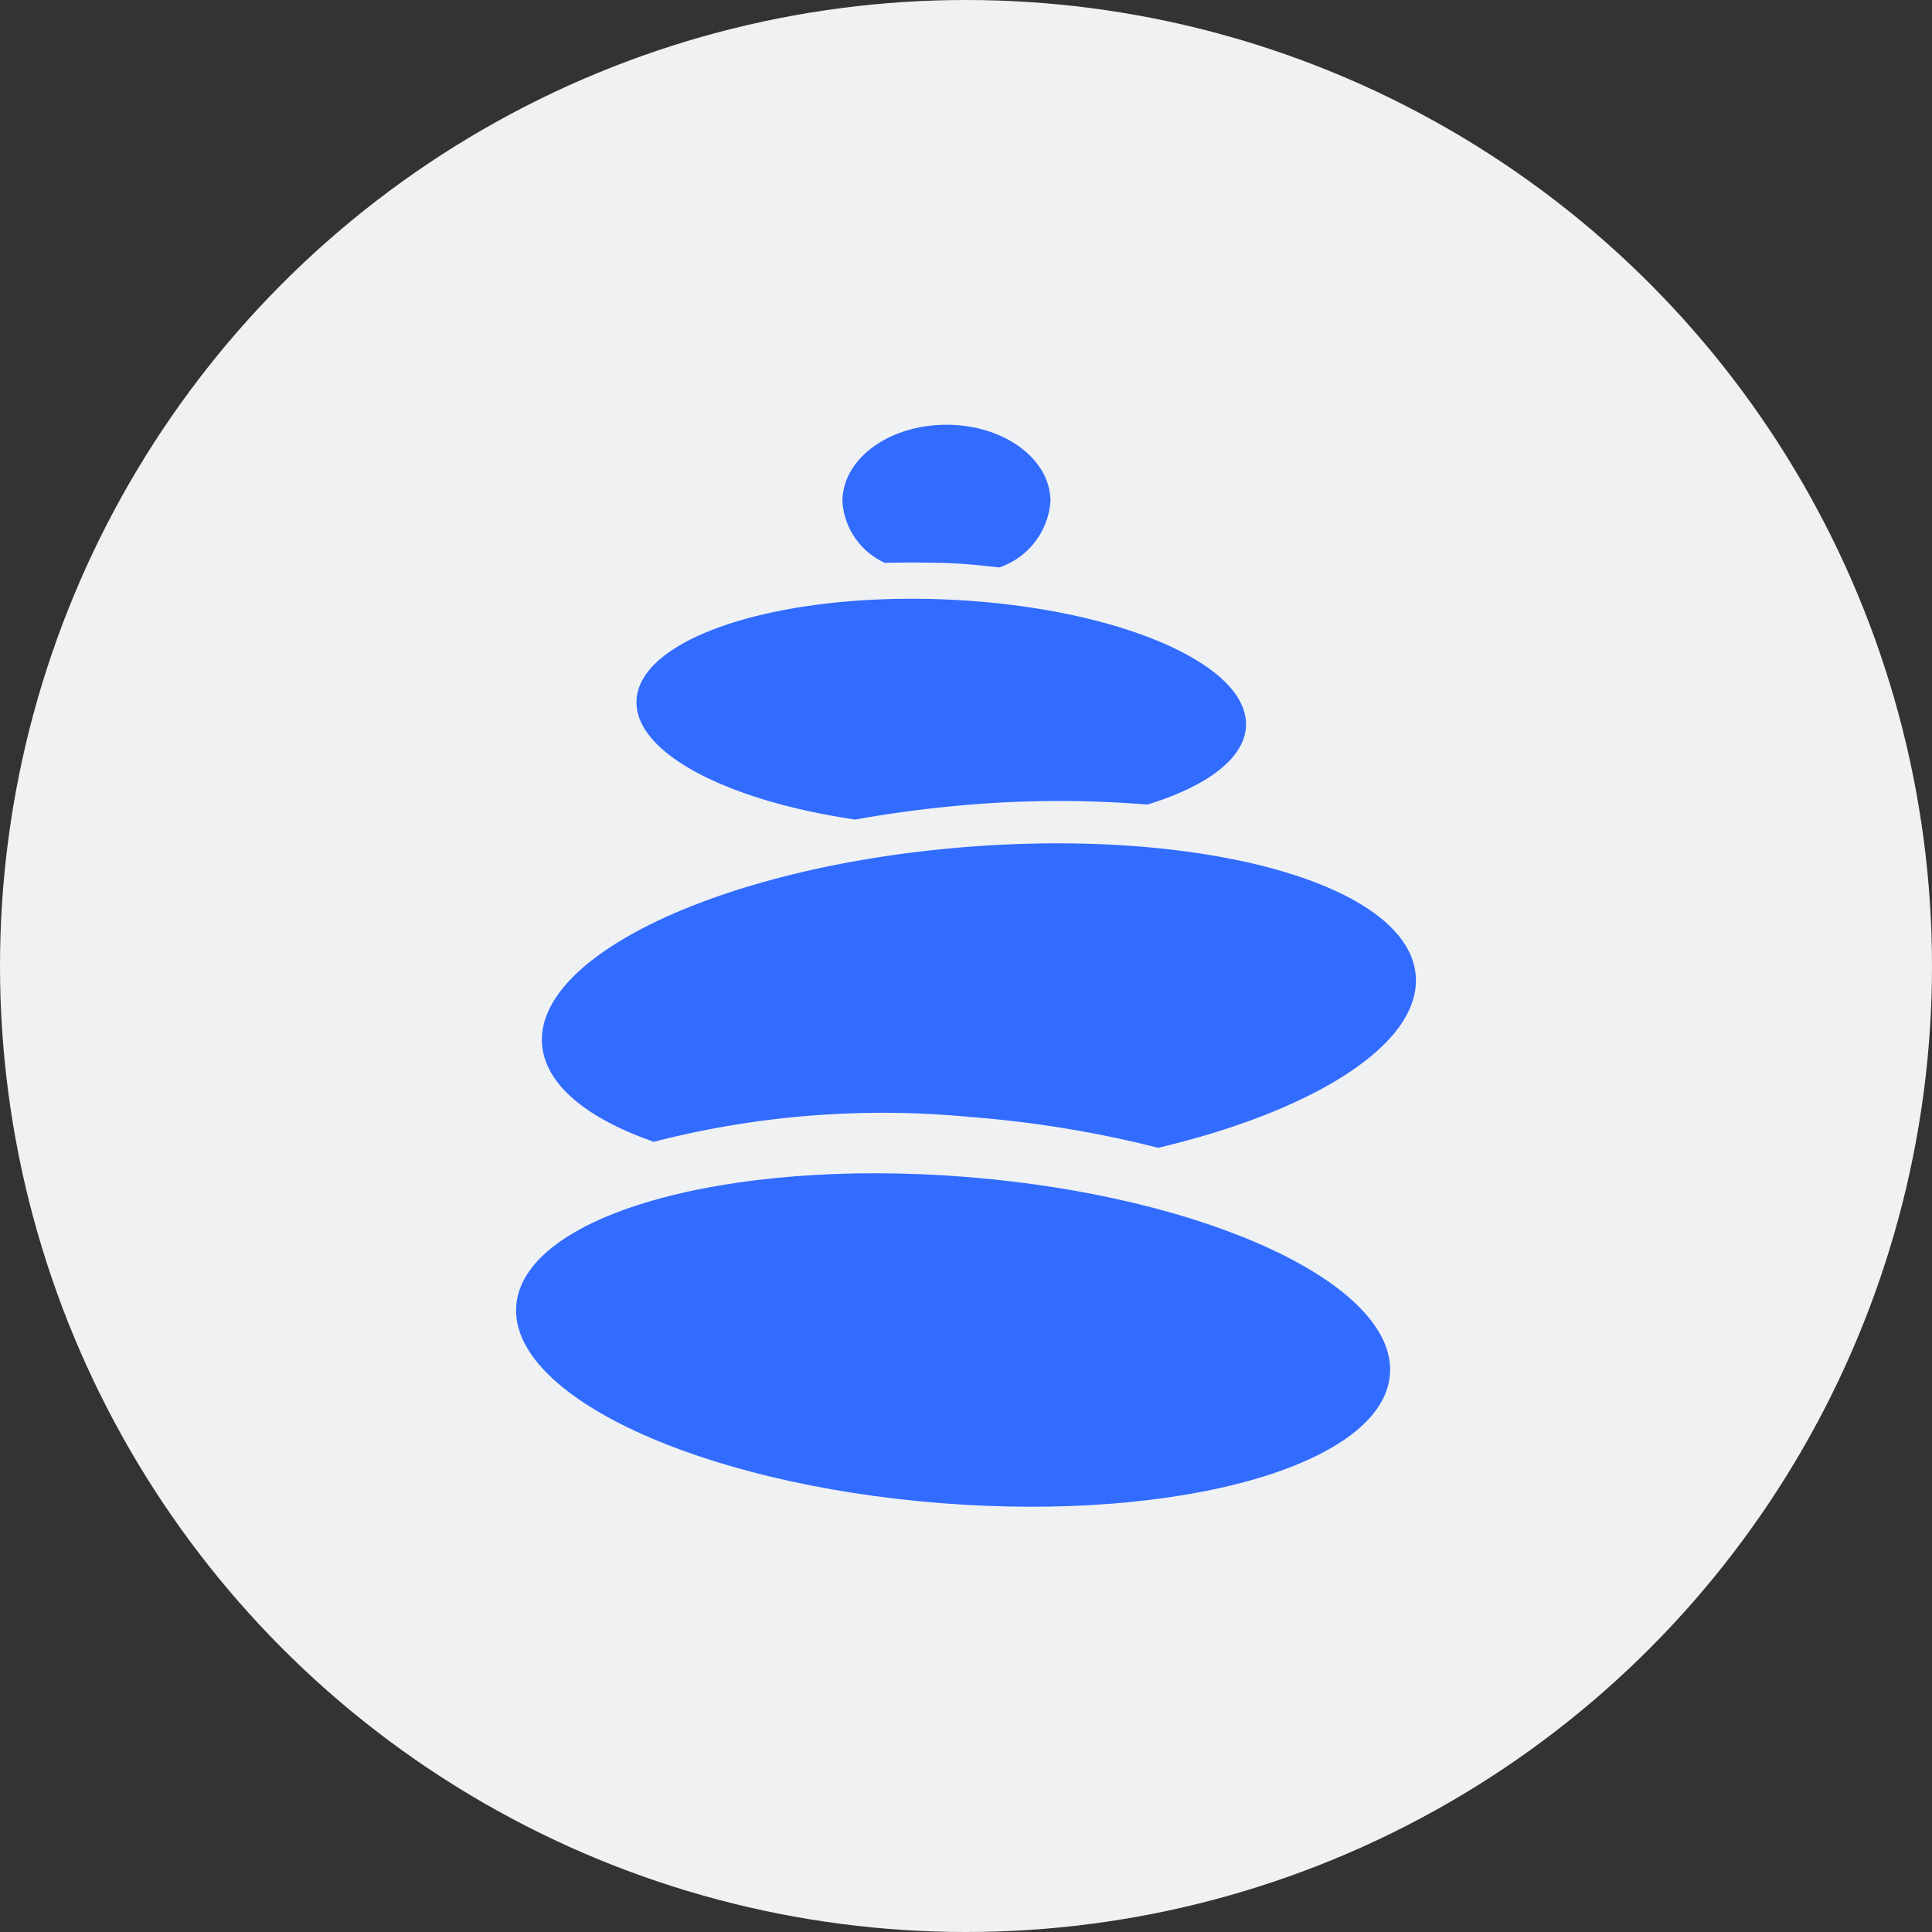
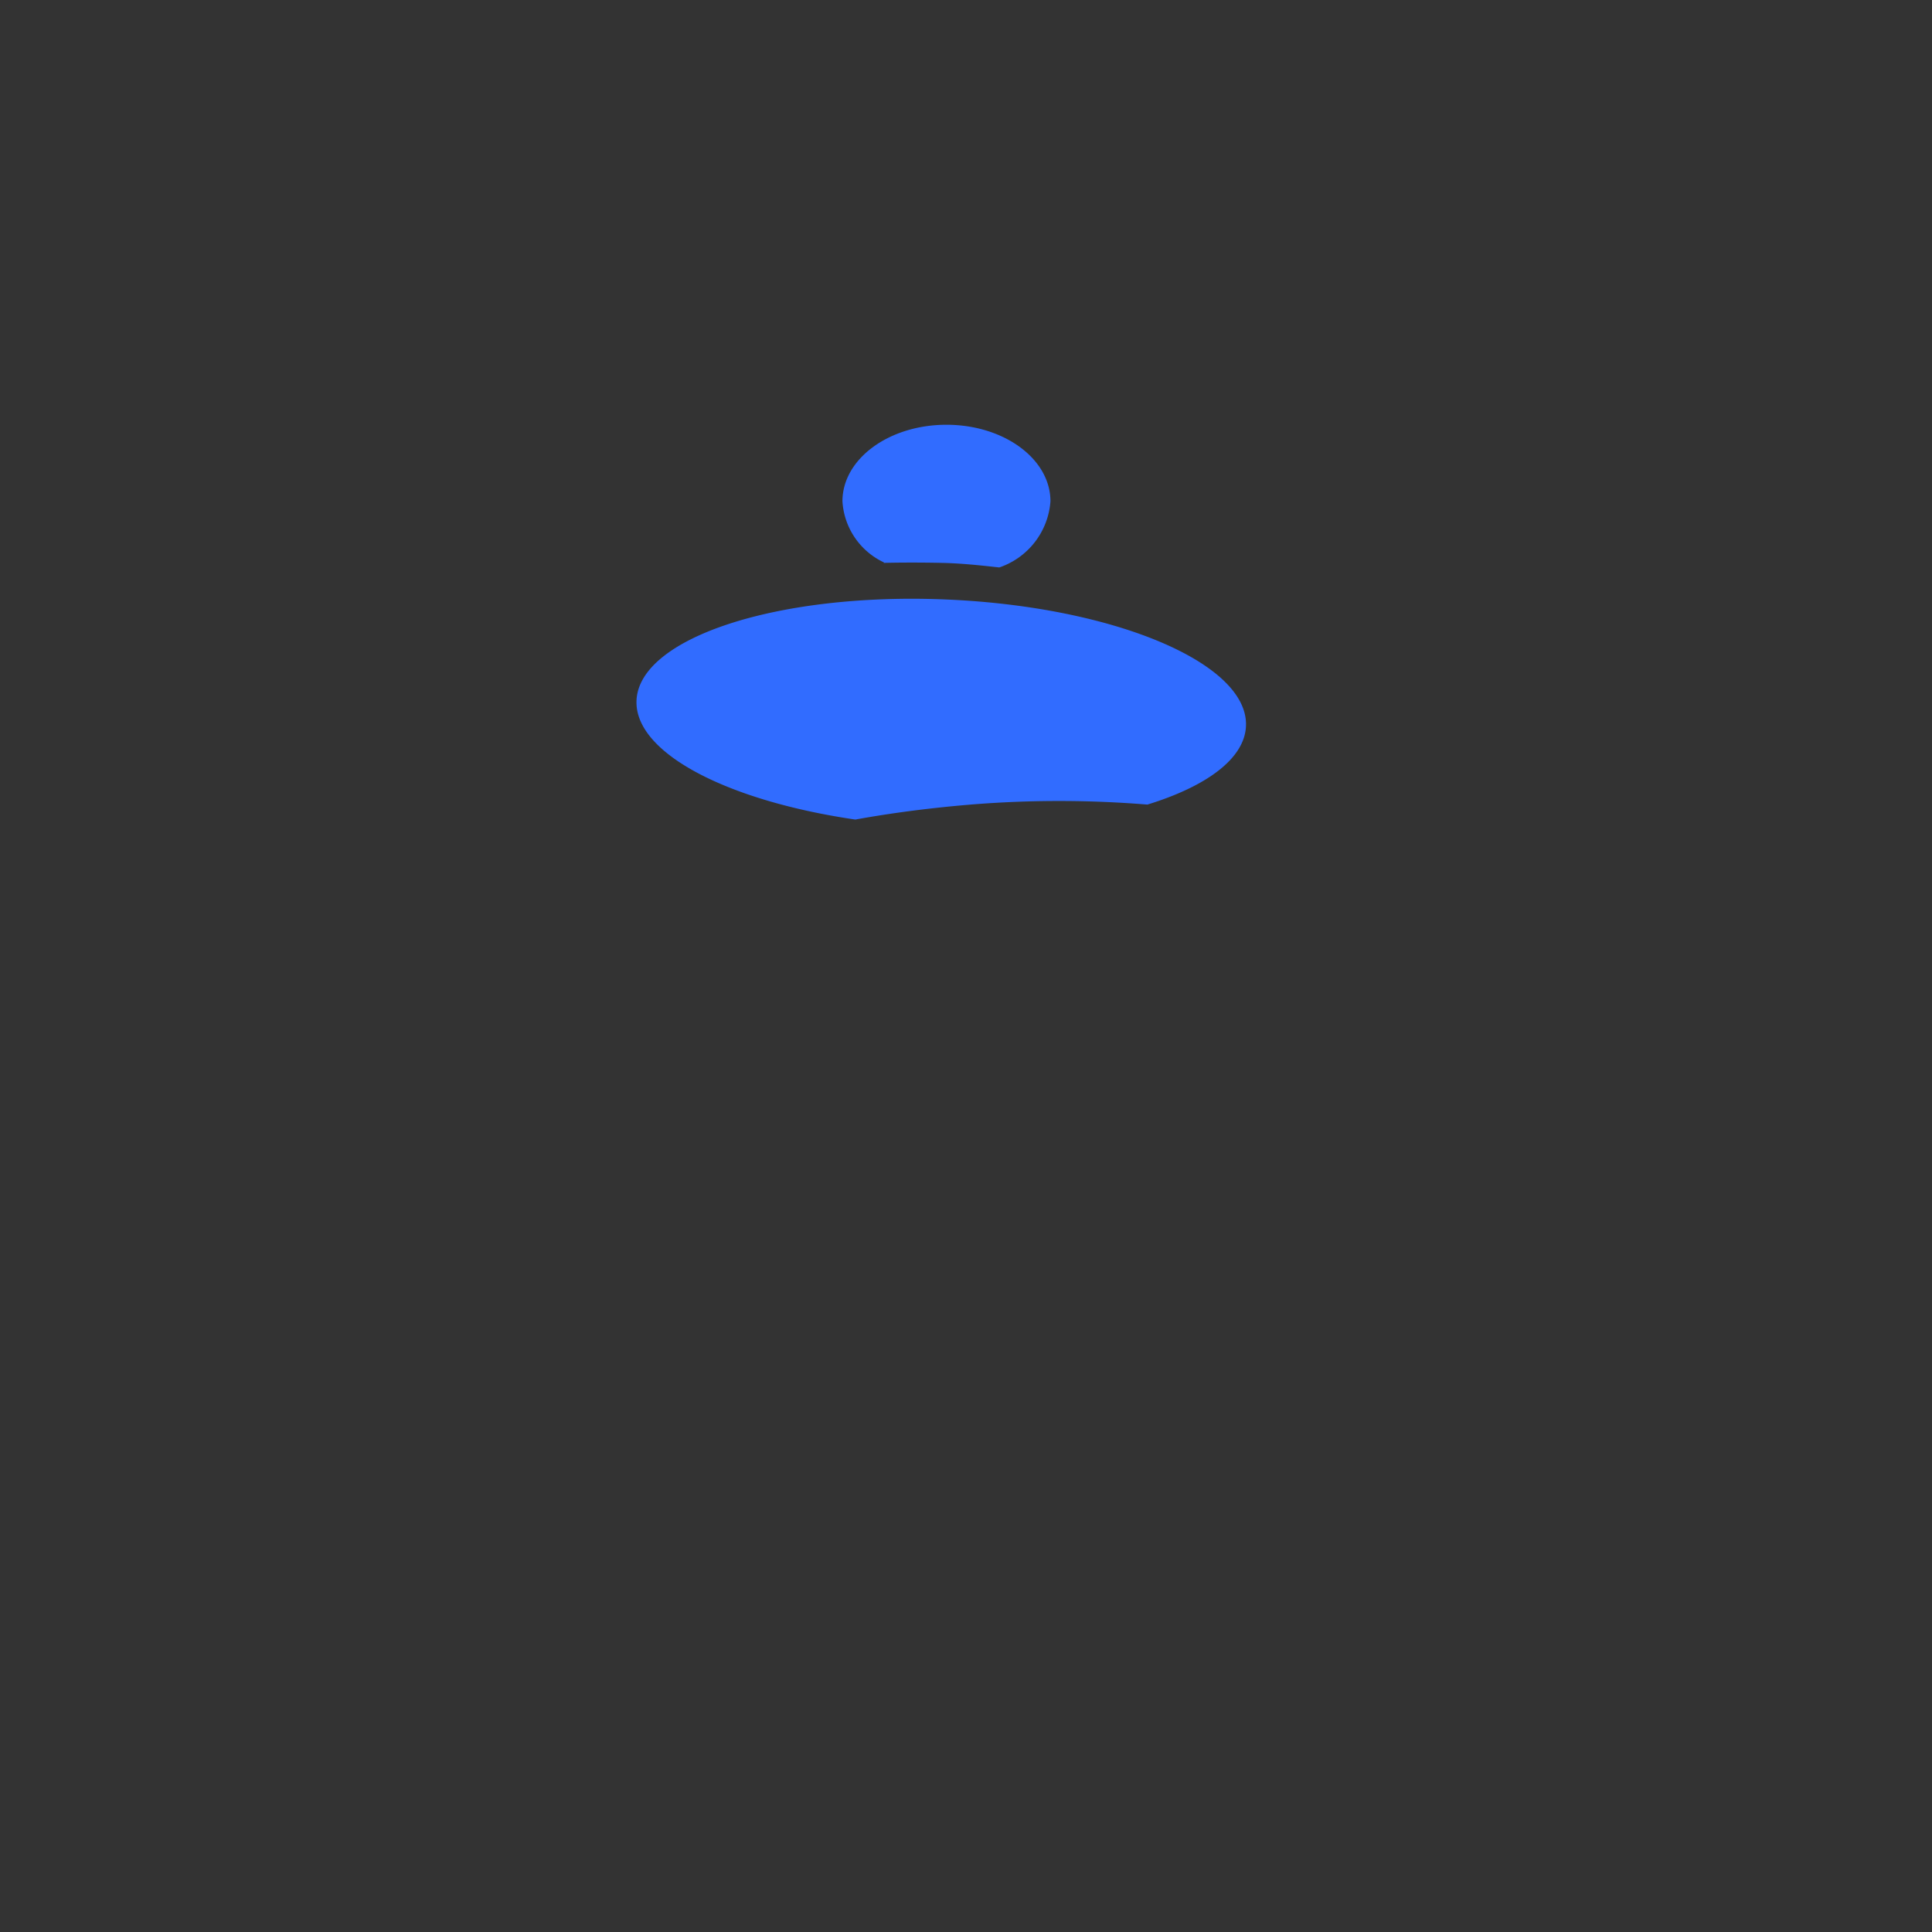
<svg xmlns="http://www.w3.org/2000/svg" width="46.44" height="46.44" viewBox="0 0 46.44 46.44">
  <rect x="0" y="0" width="46.44" height="46.44" fill="#333333" stroke="none" />
  <g id="spa_accessoires" transform="translate(-0.66 -0.76)">
-     <circle id="Ellipse_60" data-name="Ellipse 60" cx="23.22" cy="23.22" r="23.22" transform="translate(0.66 0.76)" fill="#f0f1f3" />
    <path id="Tracé_337" data-name="Tracé 337" d="M21.22,20.46c.88-.16,1.81-.28,2.77-.36a26.191,26.191,0,0,1,4.25,0c1.43-.44,2.34-1.11,2.37-1.89.06-1.51-3.17-2.87-7.21-3.04s-7.38.92-7.44,2.43c-.05,1.26,2.18,2.41,5.26,2.86Z" fill="#316cff" />
    <path id="Tracé_338" data-name="Tracé 338" d="M21.9,14.29c.45-.01.91-.01,1.39,0s.94.06,1.39.11a1.818,1.818,0,0,0,1.23-1.59c0-1.02-1.12-1.84-2.5-1.84s-2.5.82-2.5,1.84a1.737,1.737,0,0,0,1,1.47Z" fill="#316cff" />
-     <path id="Tracé_339" data-name="Tracé 339" d="M16.36,28.21a22.048,22.048,0,0,1,7.63-.6,26.706,26.706,0,0,1,4.51.74c3.76-.89,6.32-2.5,6.19-4.14-.17-2.17-5.01-3.55-10.81-3.09s-10.36,2.59-10.19,4.75c.08.96,1.07,1.77,2.67,2.33Z" fill="#316cff" />
-     <path id="Tracé_340" data-name="Tracé 340" d="M13.07,32.14c-.17,2.17,4.39,4.29,10.19,4.75s10.64-.93,10.81-3.09-4.39-4.29-10.19-4.75-10.64.93-10.81,3.09Z" fill="#316cff" />
  </g>
</svg>